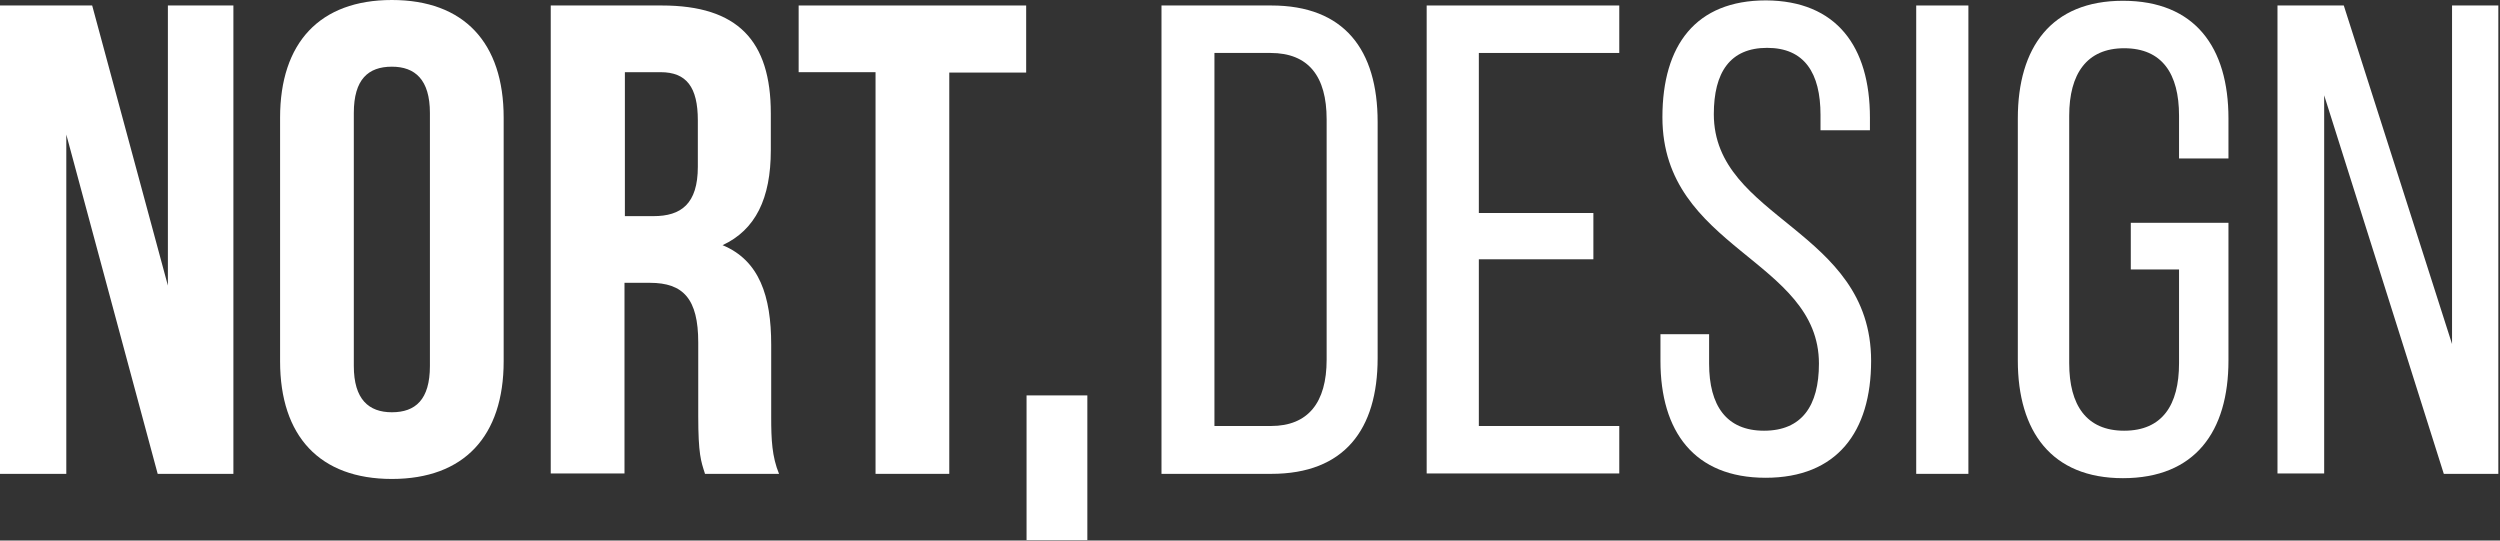
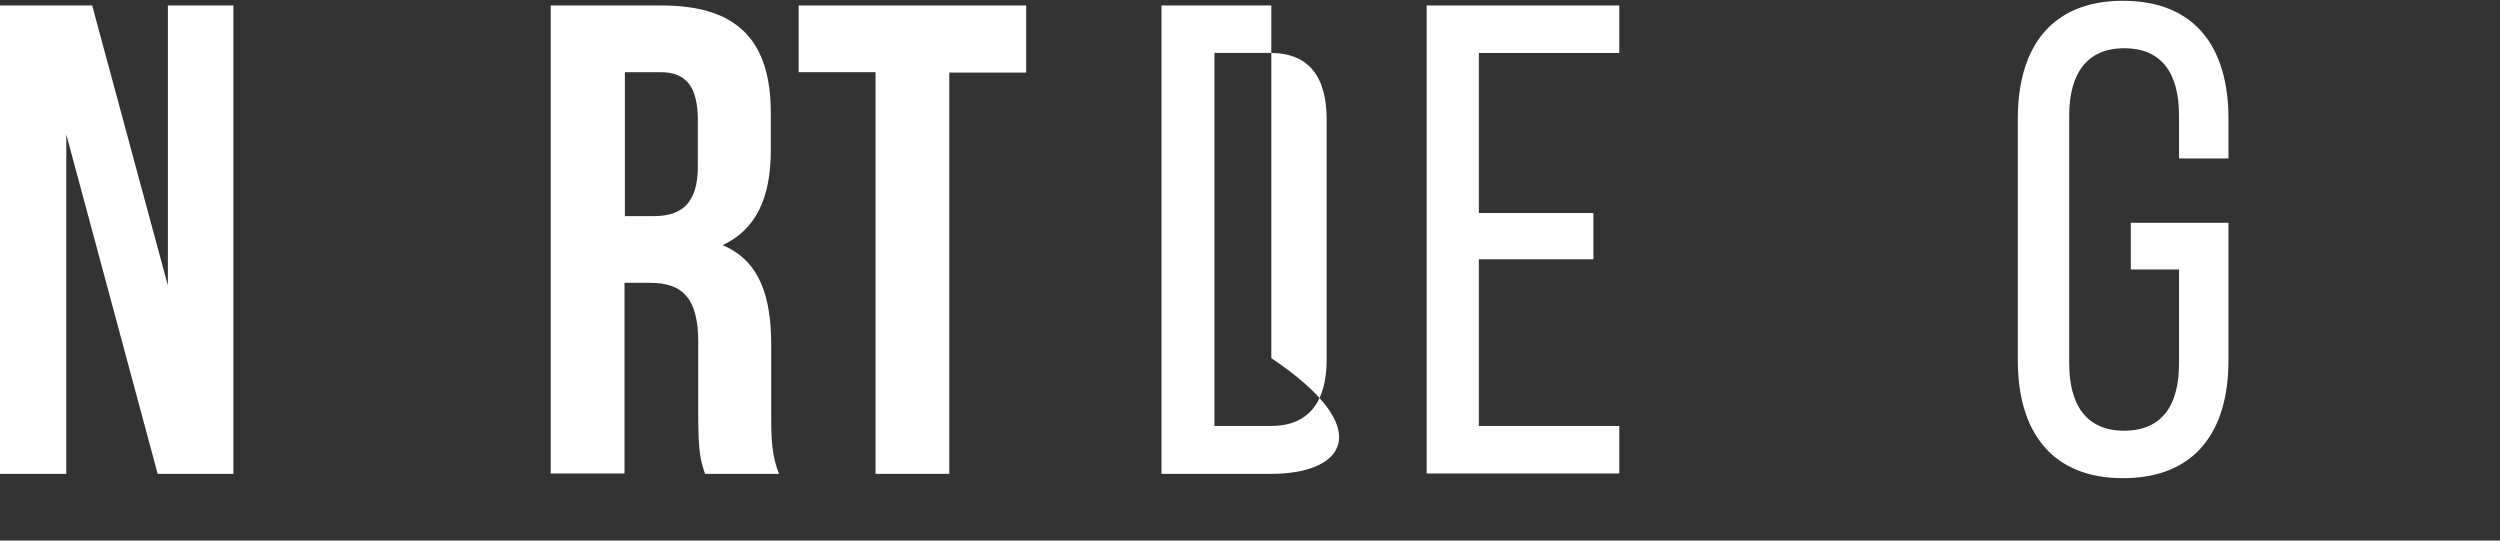
<svg xmlns="http://www.w3.org/2000/svg" width="148" height="32" viewBox="0 0 148 32" fill="none">
  <rect x="0" y="0" width="148" height="32" fill="#333333" stroke="none" />
  <path d="M3.925 7.965V28.052H0V0.325H5.457L9.939 16.906V0.325H13.817V28.052H9.335L3.925 7.965Z" fill="white" />
-   <path d="M16.581 6.967C16.581 2.531 18.926 0 23.199 0C27.472 0 29.817 2.531 29.817 6.967V21.387C29.817 25.823 27.472 28.354 23.199 28.354C18.926 28.354 16.581 25.823 16.581 21.387V6.967ZM20.946 21.666C20.946 23.64 21.829 24.406 23.199 24.406C24.592 24.406 25.451 23.663 25.451 21.666V6.688C25.451 4.714 24.569 3.948 23.199 3.948C21.805 3.948 20.946 4.691 20.946 6.688V21.666Z" fill="white" />
  <path d="M41.73 28.029C41.498 27.309 41.336 26.891 41.336 24.616V20.273C41.336 17.695 40.453 16.743 38.479 16.743H36.97V28.029H32.604V0.325H39.176C43.681 0.325 45.632 2.415 45.632 6.711V8.894C45.632 11.75 44.726 13.608 42.775 14.514C44.958 15.419 45.655 17.533 45.655 20.412V24.685C45.655 26.032 45.701 27.031 46.119 28.052H41.73V28.029ZM36.993 4.273V12.795H38.688C40.314 12.795 41.312 12.076 41.312 9.869V7.129C41.312 5.155 40.639 4.273 39.106 4.273H36.993Z" fill="white" />
  <path d="M47.28 0.325H60.749V4.296H56.197V28.052H51.832V4.273H47.28V0.325Z" fill="white" />
-   <path d="M75.262 0.325C79.582 0.325 81.556 2.949 81.556 7.222V21.202C81.556 25.428 79.582 28.052 75.262 28.052H68.76V0.325H75.262ZM75.239 25.219C77.445 25.219 78.537 23.826 78.537 21.295V7.06C78.537 4.528 77.469 3.135 75.216 3.135H71.895V25.219H75.239Z" fill="white" />
+   <path d="M75.262 0.325V21.202C81.556 25.428 79.582 28.052 75.262 28.052H68.76V0.325H75.262ZM75.239 25.219C77.445 25.219 78.537 23.826 78.537 21.295V7.06C78.537 4.528 77.469 3.135 75.216 3.135H71.895V25.219H75.239Z" fill="white" />
  <path d="M94.328 12.586V15.35H87.547V25.219H95.861V28.029H84.459V0.325H95.861V3.135H87.547V12.61H94.328V12.586Z" fill="white" />
-   <path d="M110.7 6.967V7.71H107.774V6.804C107.774 4.319 106.822 2.833 104.616 2.833C102.41 2.833 101.458 4.296 101.458 6.758C101.458 12.981 110.77 13.562 110.77 21.364C110.77 25.567 108.749 28.284 104.523 28.284C100.296 28.284 98.299 25.544 98.299 21.364V19.785H101.179V21.527C101.179 24.012 102.201 25.498 104.43 25.498C106.659 25.498 107.681 24.035 107.681 21.527C107.681 15.35 98.415 14.746 98.415 6.943C98.415 2.671 100.389 0.023 104.546 0.023C108.726 0.046 110.7 2.763 110.7 6.967Z" fill="white" />
-   <path d="M116.529 0.325V28.052H113.44V0.325H116.529Z" fill="white" />
  <path d="M131.925 7.013V9.382H128.999V6.85C128.999 4.366 128 2.856 125.748 2.856C123.542 2.856 122.497 4.366 122.497 6.85V21.504C122.497 23.988 123.518 25.498 125.748 25.498C128 25.498 128.999 23.988 128.999 21.504V15.954H126.143V13.19H131.925V21.341C131.925 25.544 129.951 28.308 125.678 28.308C121.452 28.308 119.455 25.544 119.455 21.341V7.013C119.455 2.81 121.428 0.046 125.678 0.046C129.951 0.046 131.925 2.81 131.925 7.013Z" fill="white" />
-   <path d="M137.591 28.029H134.827V0.325H138.752L145.161 20.366V0.325H147.901V28.052H144.673L137.591 5.643V28.029Z" fill="white" />
-   <path d="M64.371 23.408H60.772V31.977H64.371V23.408Z" fill="white" />
</svg>